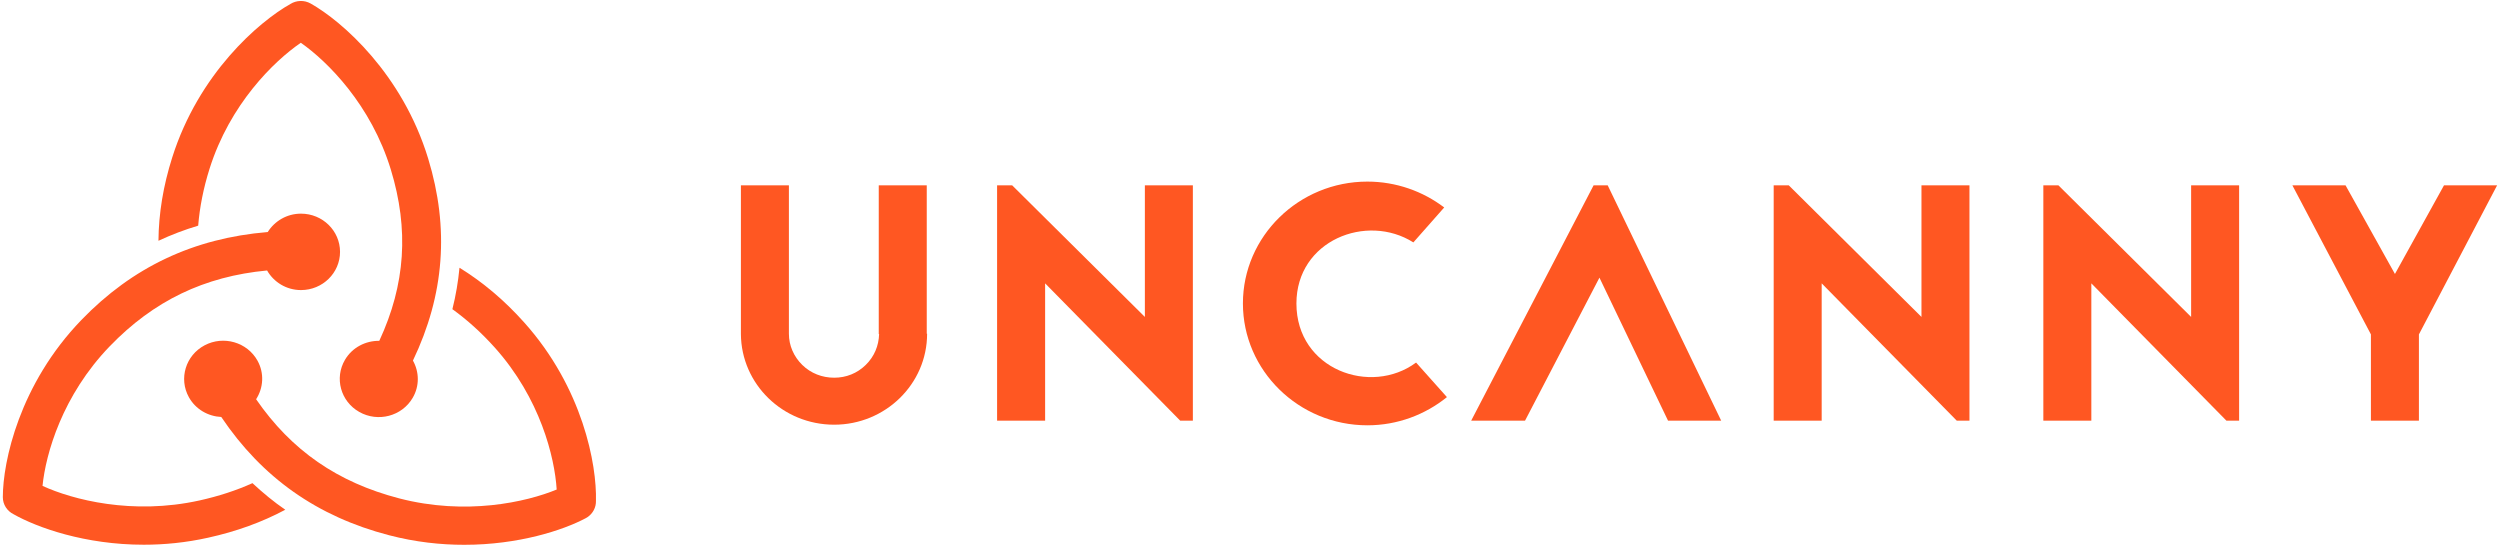
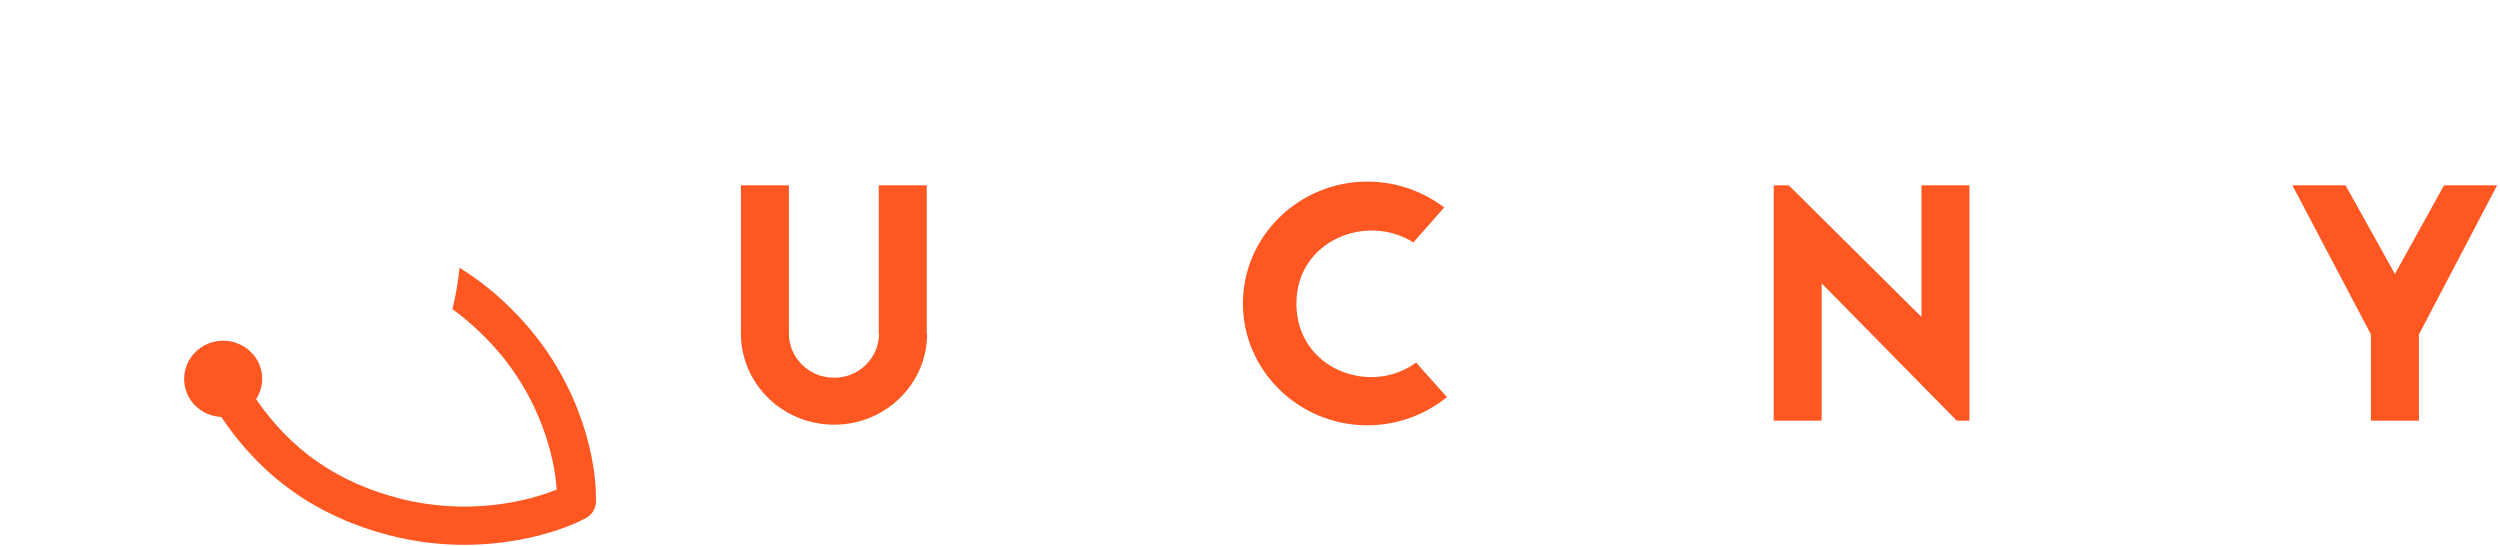
<svg xmlns="http://www.w3.org/2000/svg" width="371" height="81" viewBox="0 0 371 81" fill="none">
-   <path d="M29.617 74.265C19.628 76.48 10.749 74.141 6.31 72.106C6.788 67.331 9.252 58.667 16.294 51.379C22.794 44.648 30.303 41.018 39.636 40.139C40.626 41.869 42.498 43.047 44.668 43.047C47.87 43.047 50.461 40.505 50.461 37.377C50.461 34.243 47.864 31.706 44.668 31.706C42.572 31.706 40.753 32.805 39.734 34.434C28.736 35.347 19.657 39.637 12.079 47.484C2.878 57.01 0.42 68.498 0.42 73.78C0.42 74.879 1.059 75.832 1.992 76.3C5.51 78.295 12.621 80.837 21.338 80.837C24.355 80.837 27.568 80.533 30.89 79.794C35.099 78.864 38.882 77.489 42.336 75.646C40.615 74.468 39.008 73.132 37.465 71.7C35.053 72.788 32.45 73.633 29.617 74.265Z" fill="#FF5722" />
-   <path d="M31.098 25.038C34.126 15.449 40.632 9.097 44.64 6.346C48.624 9.136 55.061 15.551 57.998 25.162C60.71 34.04 60.174 42.219 56.288 50.578C54.261 50.556 52.28 51.554 51.198 53.391C49.597 56.108 50.553 59.575 53.322 61.136C56.098 62.703 59.639 61.768 61.234 59.056C62.282 57.281 62.218 55.19 61.28 53.51C65.961 43.73 66.698 33.882 63.542 23.538C59.719 10.974 50.778 3.161 46.102 0.523C45.141 -0.018 43.995 0.038 43.114 0.579C38.381 3.24 29.485 10.945 25.559 23.364C24.217 27.602 23.549 31.689 23.515 35.731C25.409 34.846 27.372 34.096 29.411 33.487C29.635 30.731 30.188 27.93 31.098 25.038Z" fill="#FF5722" />
  <path d="M77.77 47.828C74.816 44.53 71.644 41.864 68.189 39.733C67.993 41.79 67.648 43.842 67.135 45.883C69.346 47.478 71.431 49.361 73.417 51.57C80.177 59.107 82.313 67.855 82.612 72.647C78.098 74.513 69.145 76.531 59.247 73.96C50.098 71.581 43.258 66.858 38.007 59.248C39.084 57.568 39.251 55.398 38.214 53.526C36.688 50.776 33.165 49.755 30.355 51.249C27.545 52.743 26.503 56.193 28.029 58.944C29.031 60.747 30.884 61.785 32.836 61.88C38.905 70.899 47.093 76.666 57.756 79.434C61.648 80.448 65.408 80.849 68.891 80.849C76.981 80.849 83.585 78.673 86.907 76.908C86.988 76.869 87.069 76.818 87.149 76.767C88.001 76.209 88.462 75.279 88.439 74.338C88.583 68.994 86.51 57.574 77.77 47.828Z" fill="#FF5722" />
  <path d="M137.582 49.525C137.582 56.999 131.375 63.025 123.792 63.025C116.157 63.025 110.002 56.999 109.95 49.575V27.507H117.073V49.525C117.073 51.266 117.786 52.912 119.059 54.158C120.331 55.404 122.013 56.052 123.792 56.052C125.571 56.052 127.2 55.404 128.473 54.158C129.745 52.912 130.407 51.317 130.459 49.575H130.407V27.507H137.53V49.525H137.582Z" fill="#FF5722" />
-   <path d="M175.144 62.428L155.096 42.05V62.428H147.968V27.507H150.208L169.899 47.033V27.507H177.021V62.428H175.144Z" fill="#FF5722" />
  <path d="M209.743 35.973C202.822 31.588 192.389 35.675 192.389 45.038C192.389 54.851 203.433 58.786 210.146 53.803L214.724 58.932C211.516 61.526 207.394 63.115 202.92 63.115C192.74 63.115 184.449 54.992 184.449 45.032C184.449 35.066 192.746 26.949 202.92 26.949C207.192 26.949 211.165 28.392 214.32 30.788L209.743 35.973Z" fill="#FF5722" />
-   <path d="M238.584 27.507L255.425 62.428H247.537L237.357 41.205L226.314 62.428H218.322L236.488 27.507H238.584Z" fill="#FF5722" />
  <path d="M290.386 62.428L270.337 42.05V62.428H263.215V27.507H265.455L285.146 47.033V27.507H292.268V62.428H290.386Z" fill="#FF5722" />
-   <path d="M330.402 62.428L310.354 42.05V62.428H303.231V27.507H305.471L325.163 47.033V27.507H332.285V62.428H330.402Z" fill="#FF5722" />
  <path d="M370.569 27.507L358.967 49.626V62.428H351.845V49.626L340.191 27.507H348.08L355.409 40.658L362.687 27.507H370.569Z" fill="#FF5722" />
</svg>